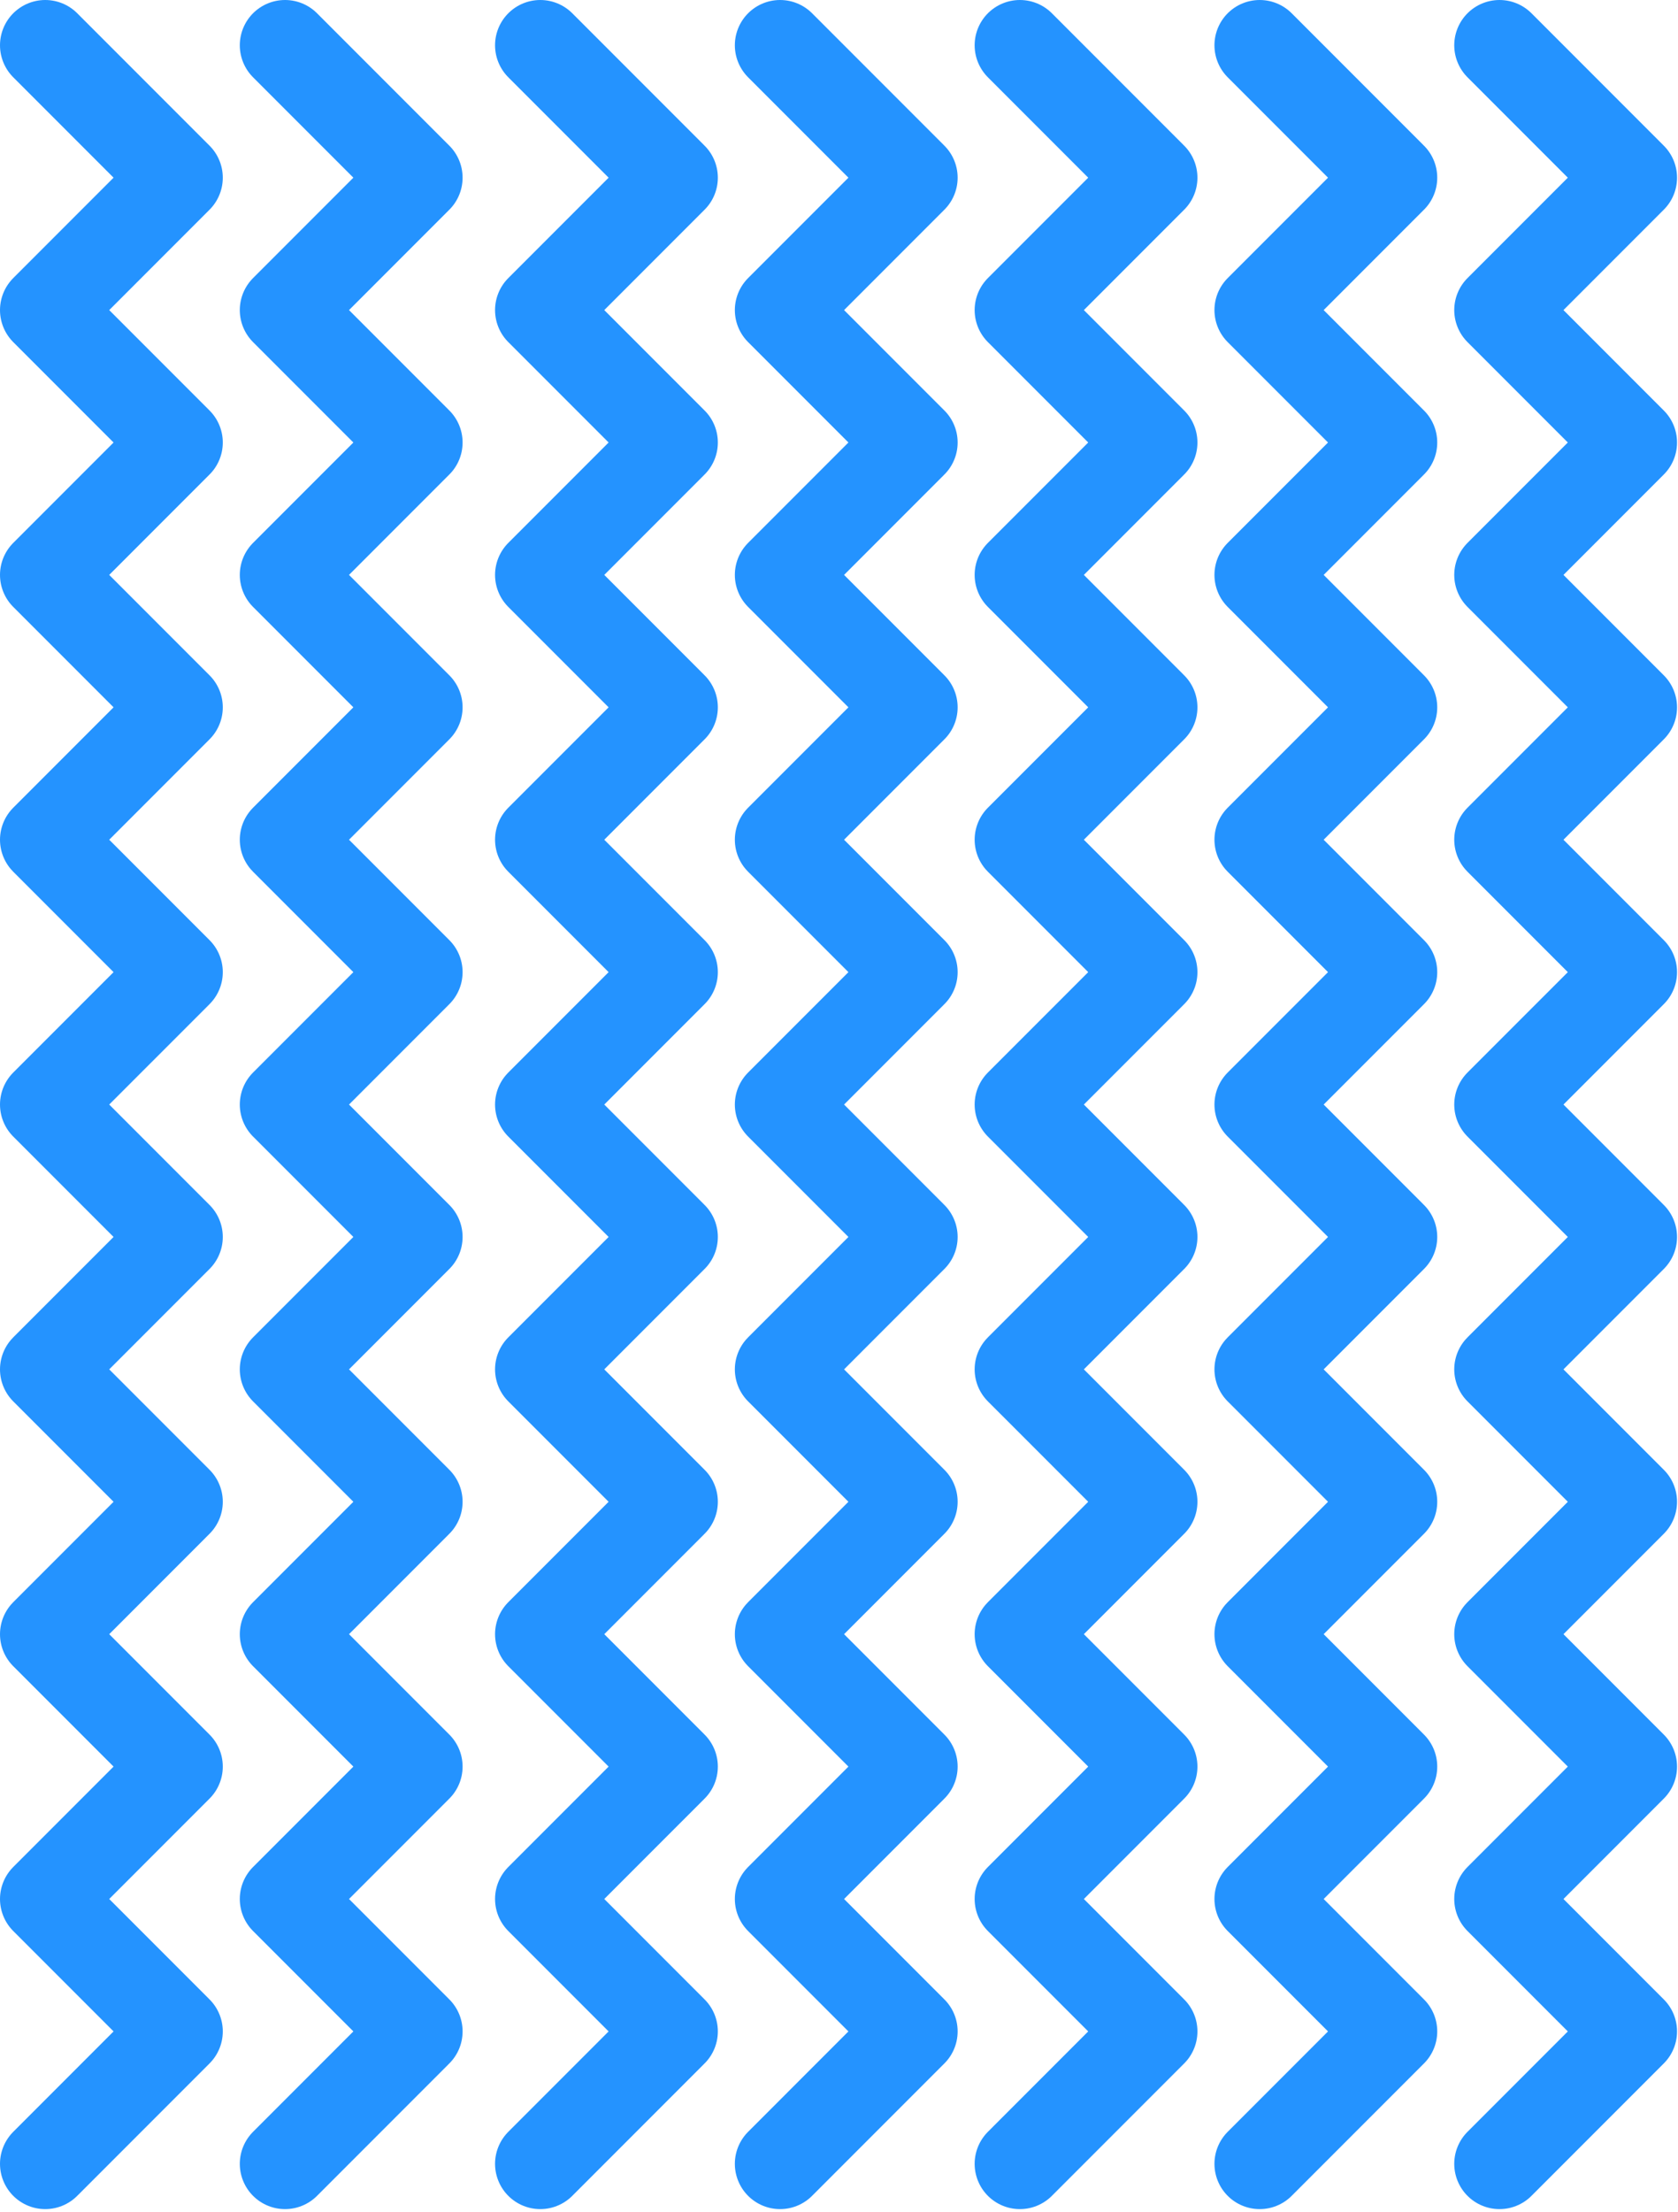
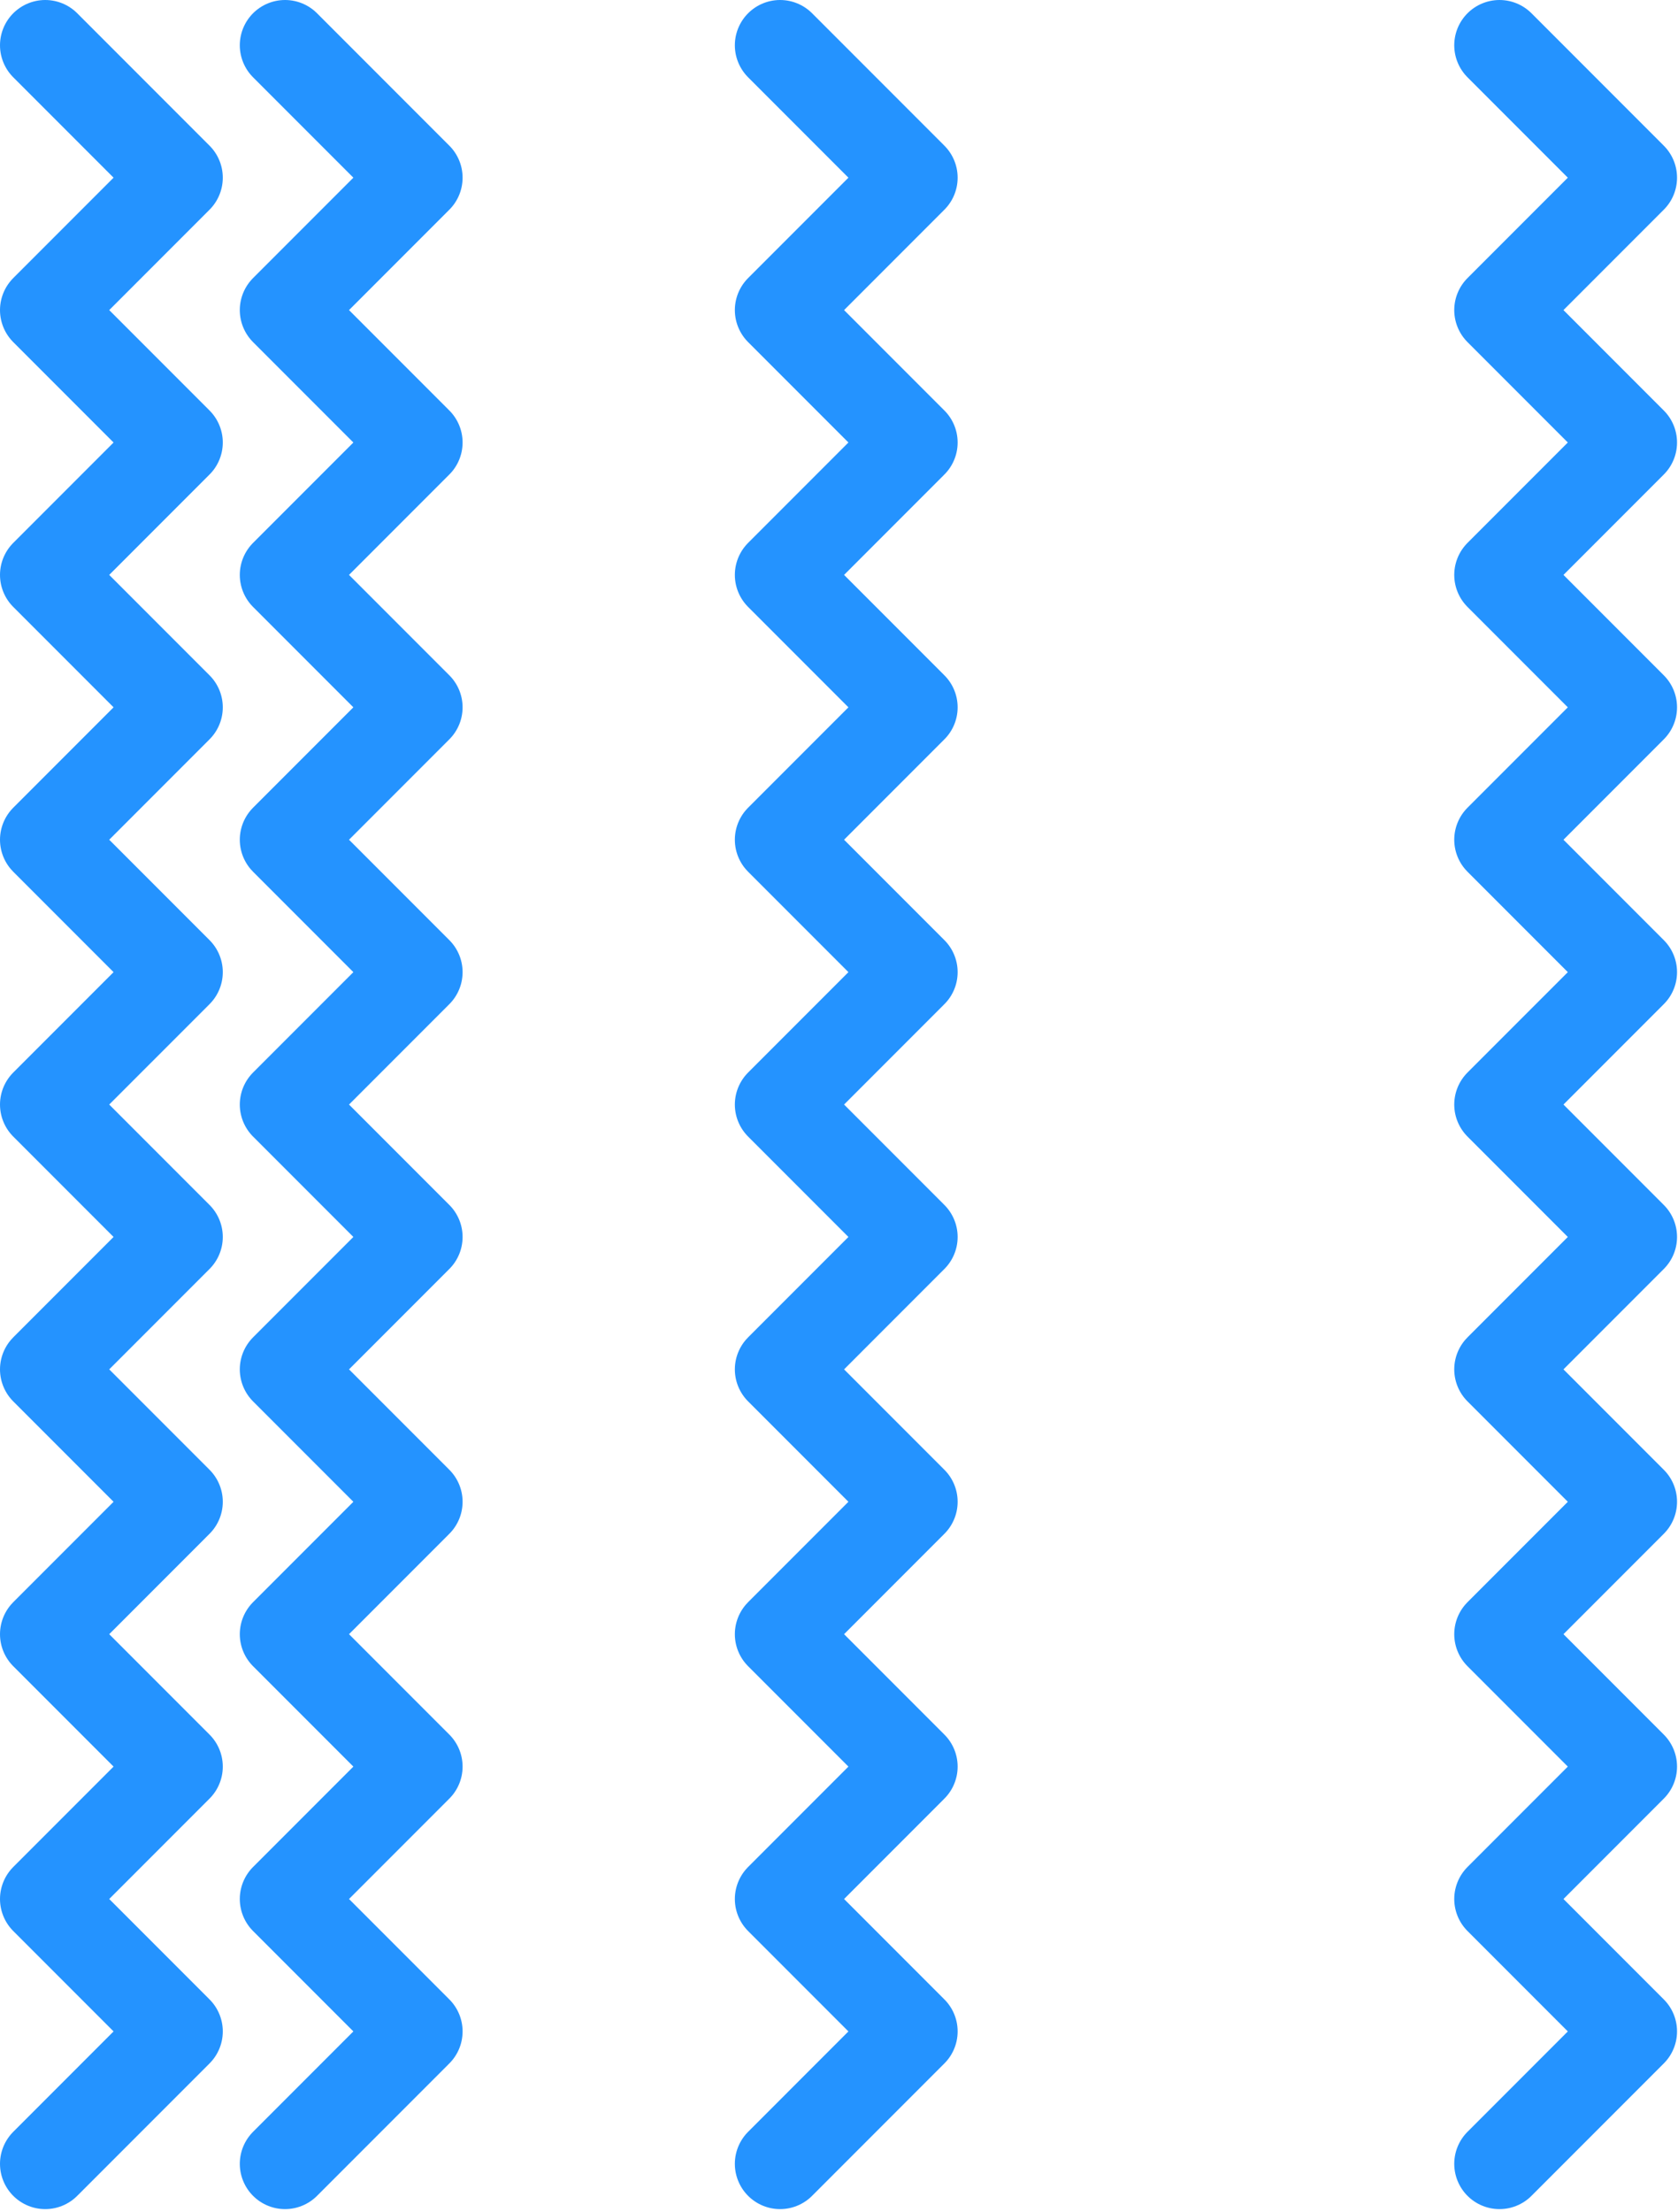
<svg xmlns="http://www.w3.org/2000/svg" width="536px" height="706px" viewBox="0 0 536 706">
  <title>Page 1</title>
  <desc>Created with Sketch.</desc>
  <defs />
  <g id="Symbols" stroke="none" stroke-width="1" fill="none" fill-rule="evenodd" stroke-linecap="round" stroke-linejoin="round">
    <g id="Page-1" transform="translate(14, 14)" stroke="#2493FF" stroke-width="28.902">
      <polyline id="Stroke-1" points="464.979 676.644 507.241 634.382 464.979 592.12 507.241 549.858 464.979 507.596 507.241 465.333 464.979 423.072 507.241 380.809 464.979 338.547 507.241 296.286 464.979 254.023 507.241 211.761 464.979 169.499 507.241 127.237 464.979 84.975 507.241 42.713 464.979 0.451" />
-       <polyline id="Stroke-3" points="388.38 676.644 430.642 634.382 388.38 592.12 430.642 549.858 388.38 507.596 430.642 465.333 388.38 423.072 430.642 380.809 388.38 338.547 430.642 296.286 388.38 254.023 430.642 211.761 388.38 169.499 430.642 127.237 388.38 84.975 430.642 42.713 388.38 0.451" />
-       <polyline id="Stroke-5" points="311.781 676.644 354.043 634.382 311.781 592.12 354.043 549.858 311.781 507.596 354.043 465.333 311.781 423.072 354.043 380.809 311.781 338.547 354.043 296.286 311.781 254.023 354.043 211.761 311.781 169.499 354.043 127.237 311.781 84.975 354.043 42.713 311.781 0.451" />
      <polyline id="Stroke-7" points="235.183 676.644 277.445 634.382 235.183 592.12 277.445 549.858 235.183 507.596 277.445 465.333 235.183 423.072 277.445 380.809 235.183 338.547 277.445 296.286 235.183 254.023 277.445 211.761 235.183 169.499 277.445 127.237 235.183 84.975 277.445 42.713 235.183 0.451" />
-       <polyline id="Stroke-9" points="158.584 676.644 200.846 634.382 158.584 592.12 200.846 549.858 158.584 507.596 200.846 465.333 158.584 423.072 200.846 380.809 158.584 338.547 200.846 296.286 158.584 254.023 200.846 211.761 158.584 169.499 200.846 127.237 158.584 84.975 200.846 42.713 158.584 0.451" />
      <polyline id="Stroke-11" points="77.05 676.644 119.312 634.382 77.05 592.12 119.312 549.858 77.05 507.596 119.312 465.333 77.05 423.072 119.312 380.809 77.05 338.547 119.312 296.286 77.05 254.023 119.312 211.761 77.05 169.499 119.312 127.237 77.05 84.975 119.312 42.713 77.05 0.451" />
      <polyline id="Stroke-13" points="0.451 676.644 42.713 634.382 0.451 592.12 42.713 549.858 0.451 507.596 42.713 465.333 0.451 423.072 42.713 380.809 0.451 338.547 42.713 296.286 0.451 254.023 42.713 211.761 0.451 169.499 42.713 127.237 0.451 84.975 42.713 42.713 0.451 0.451" />
    </g>
  </g>
</svg>